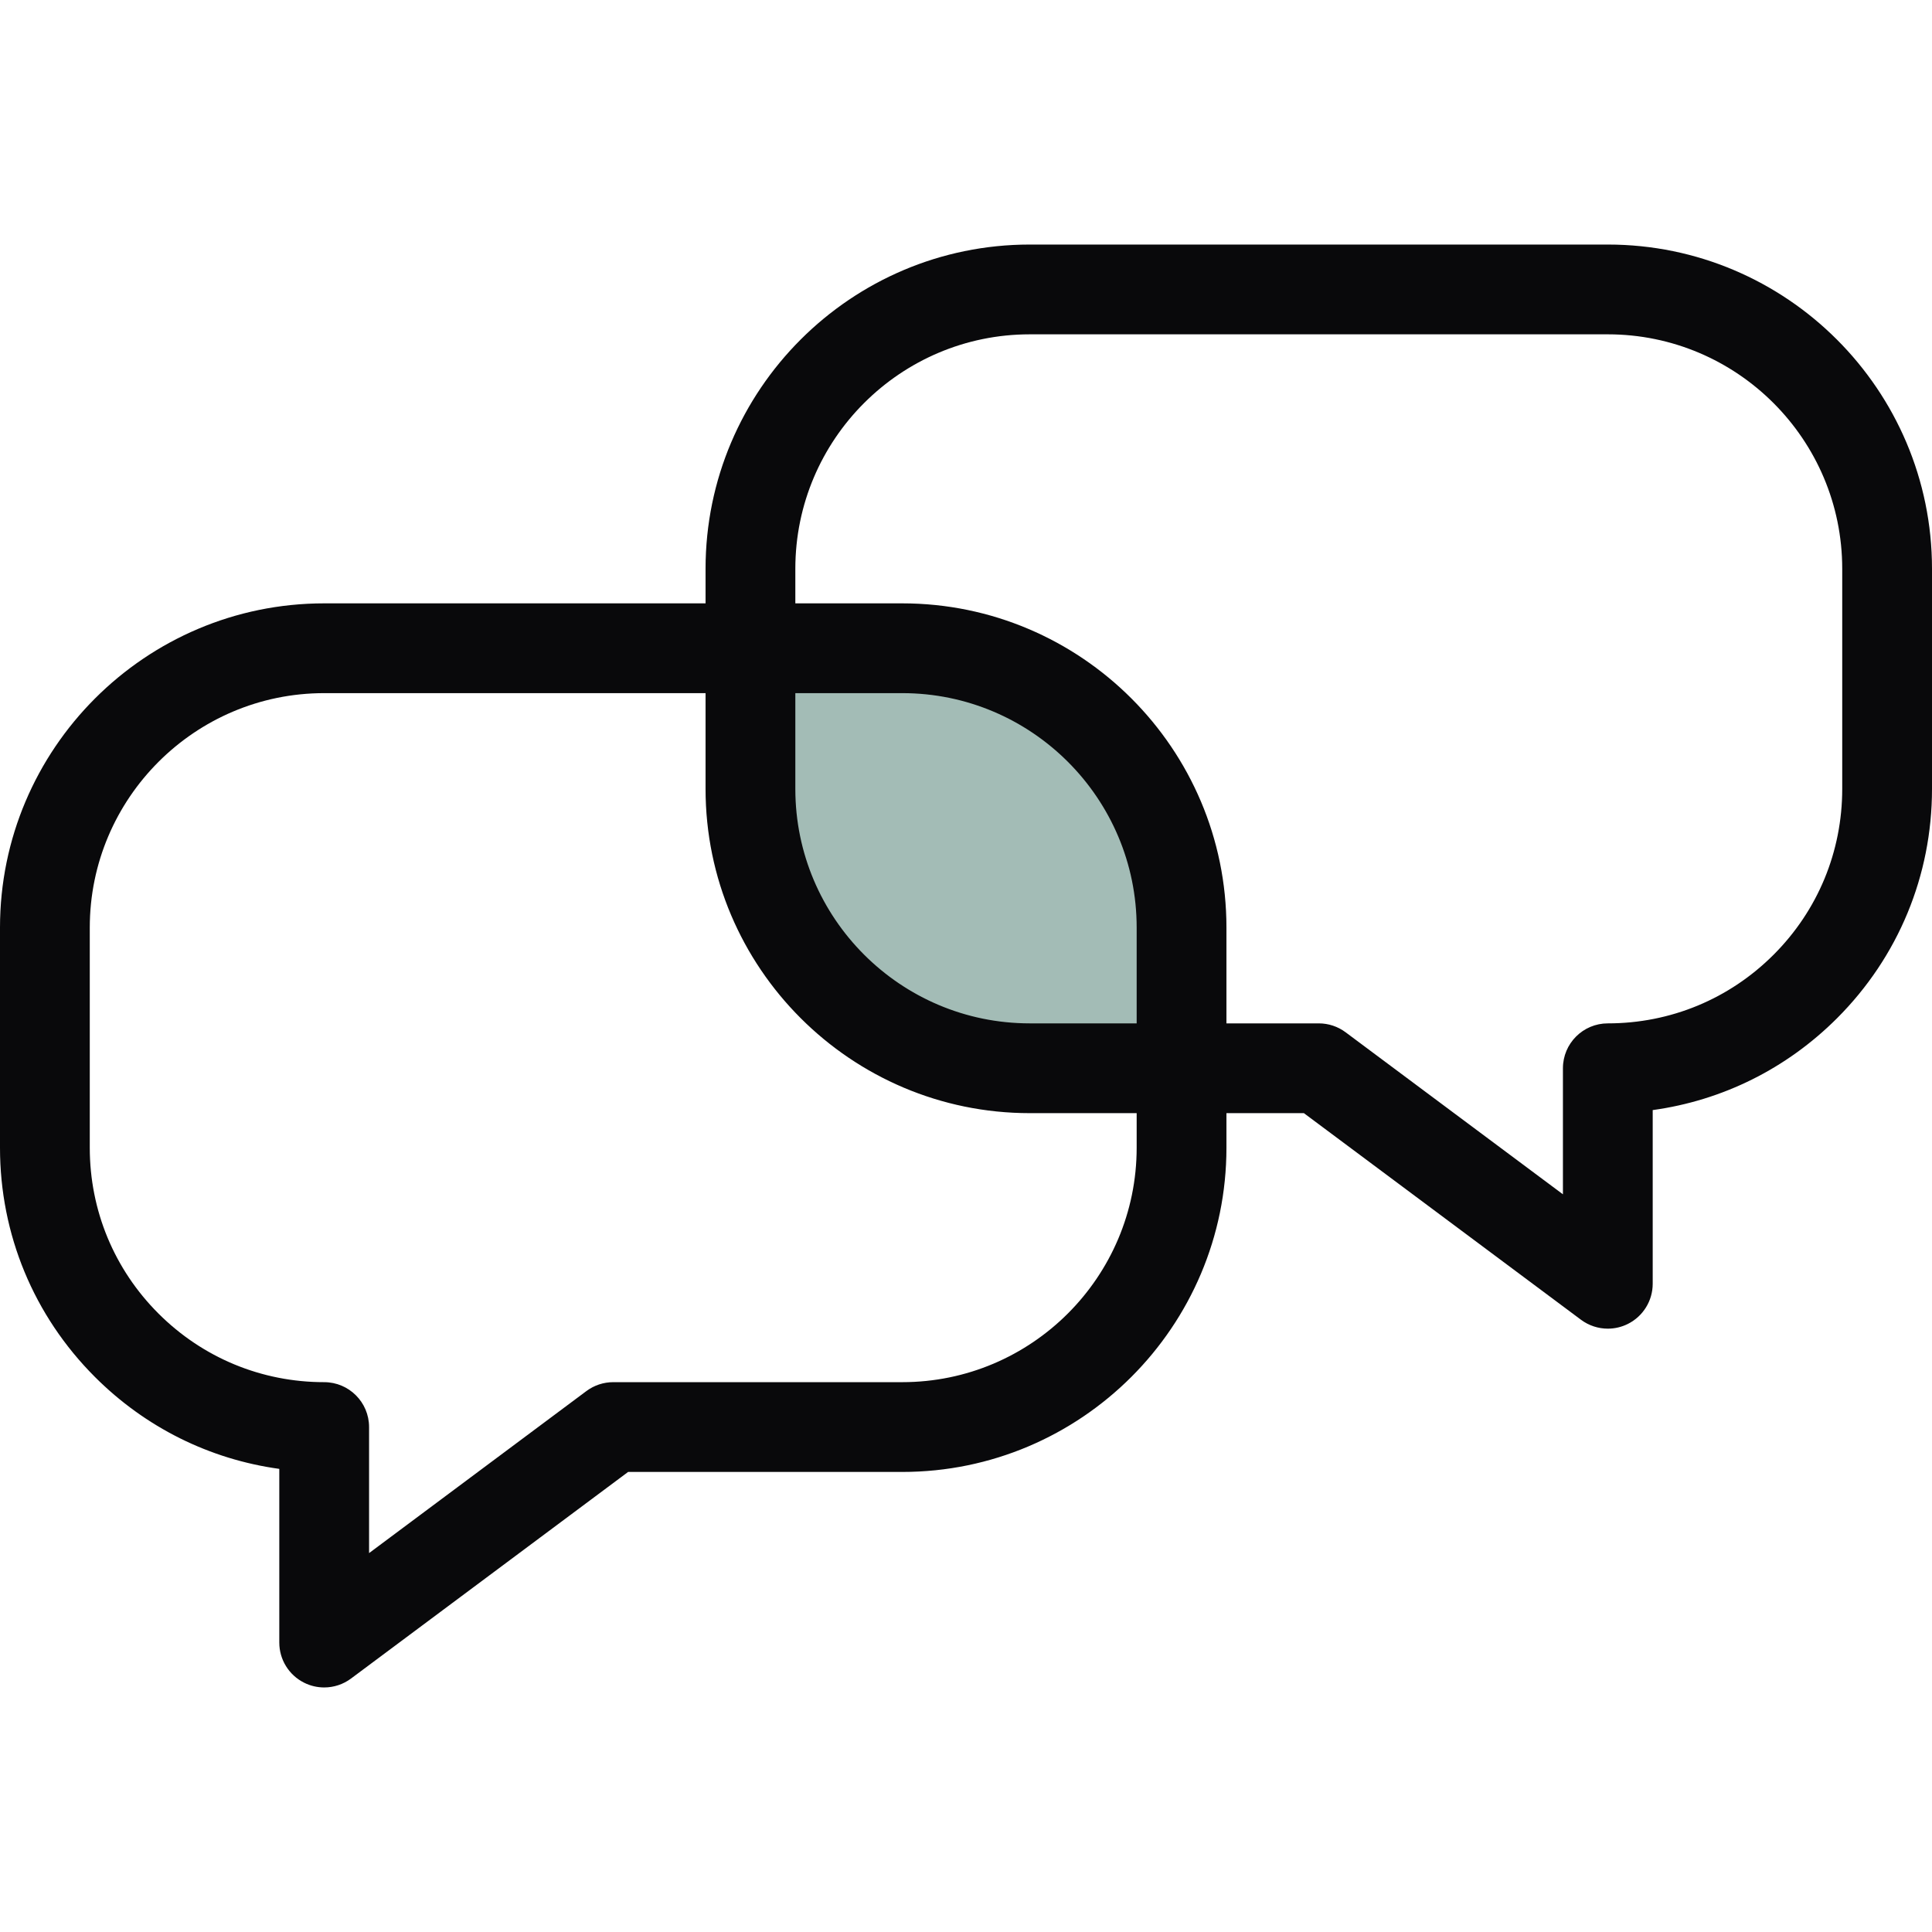
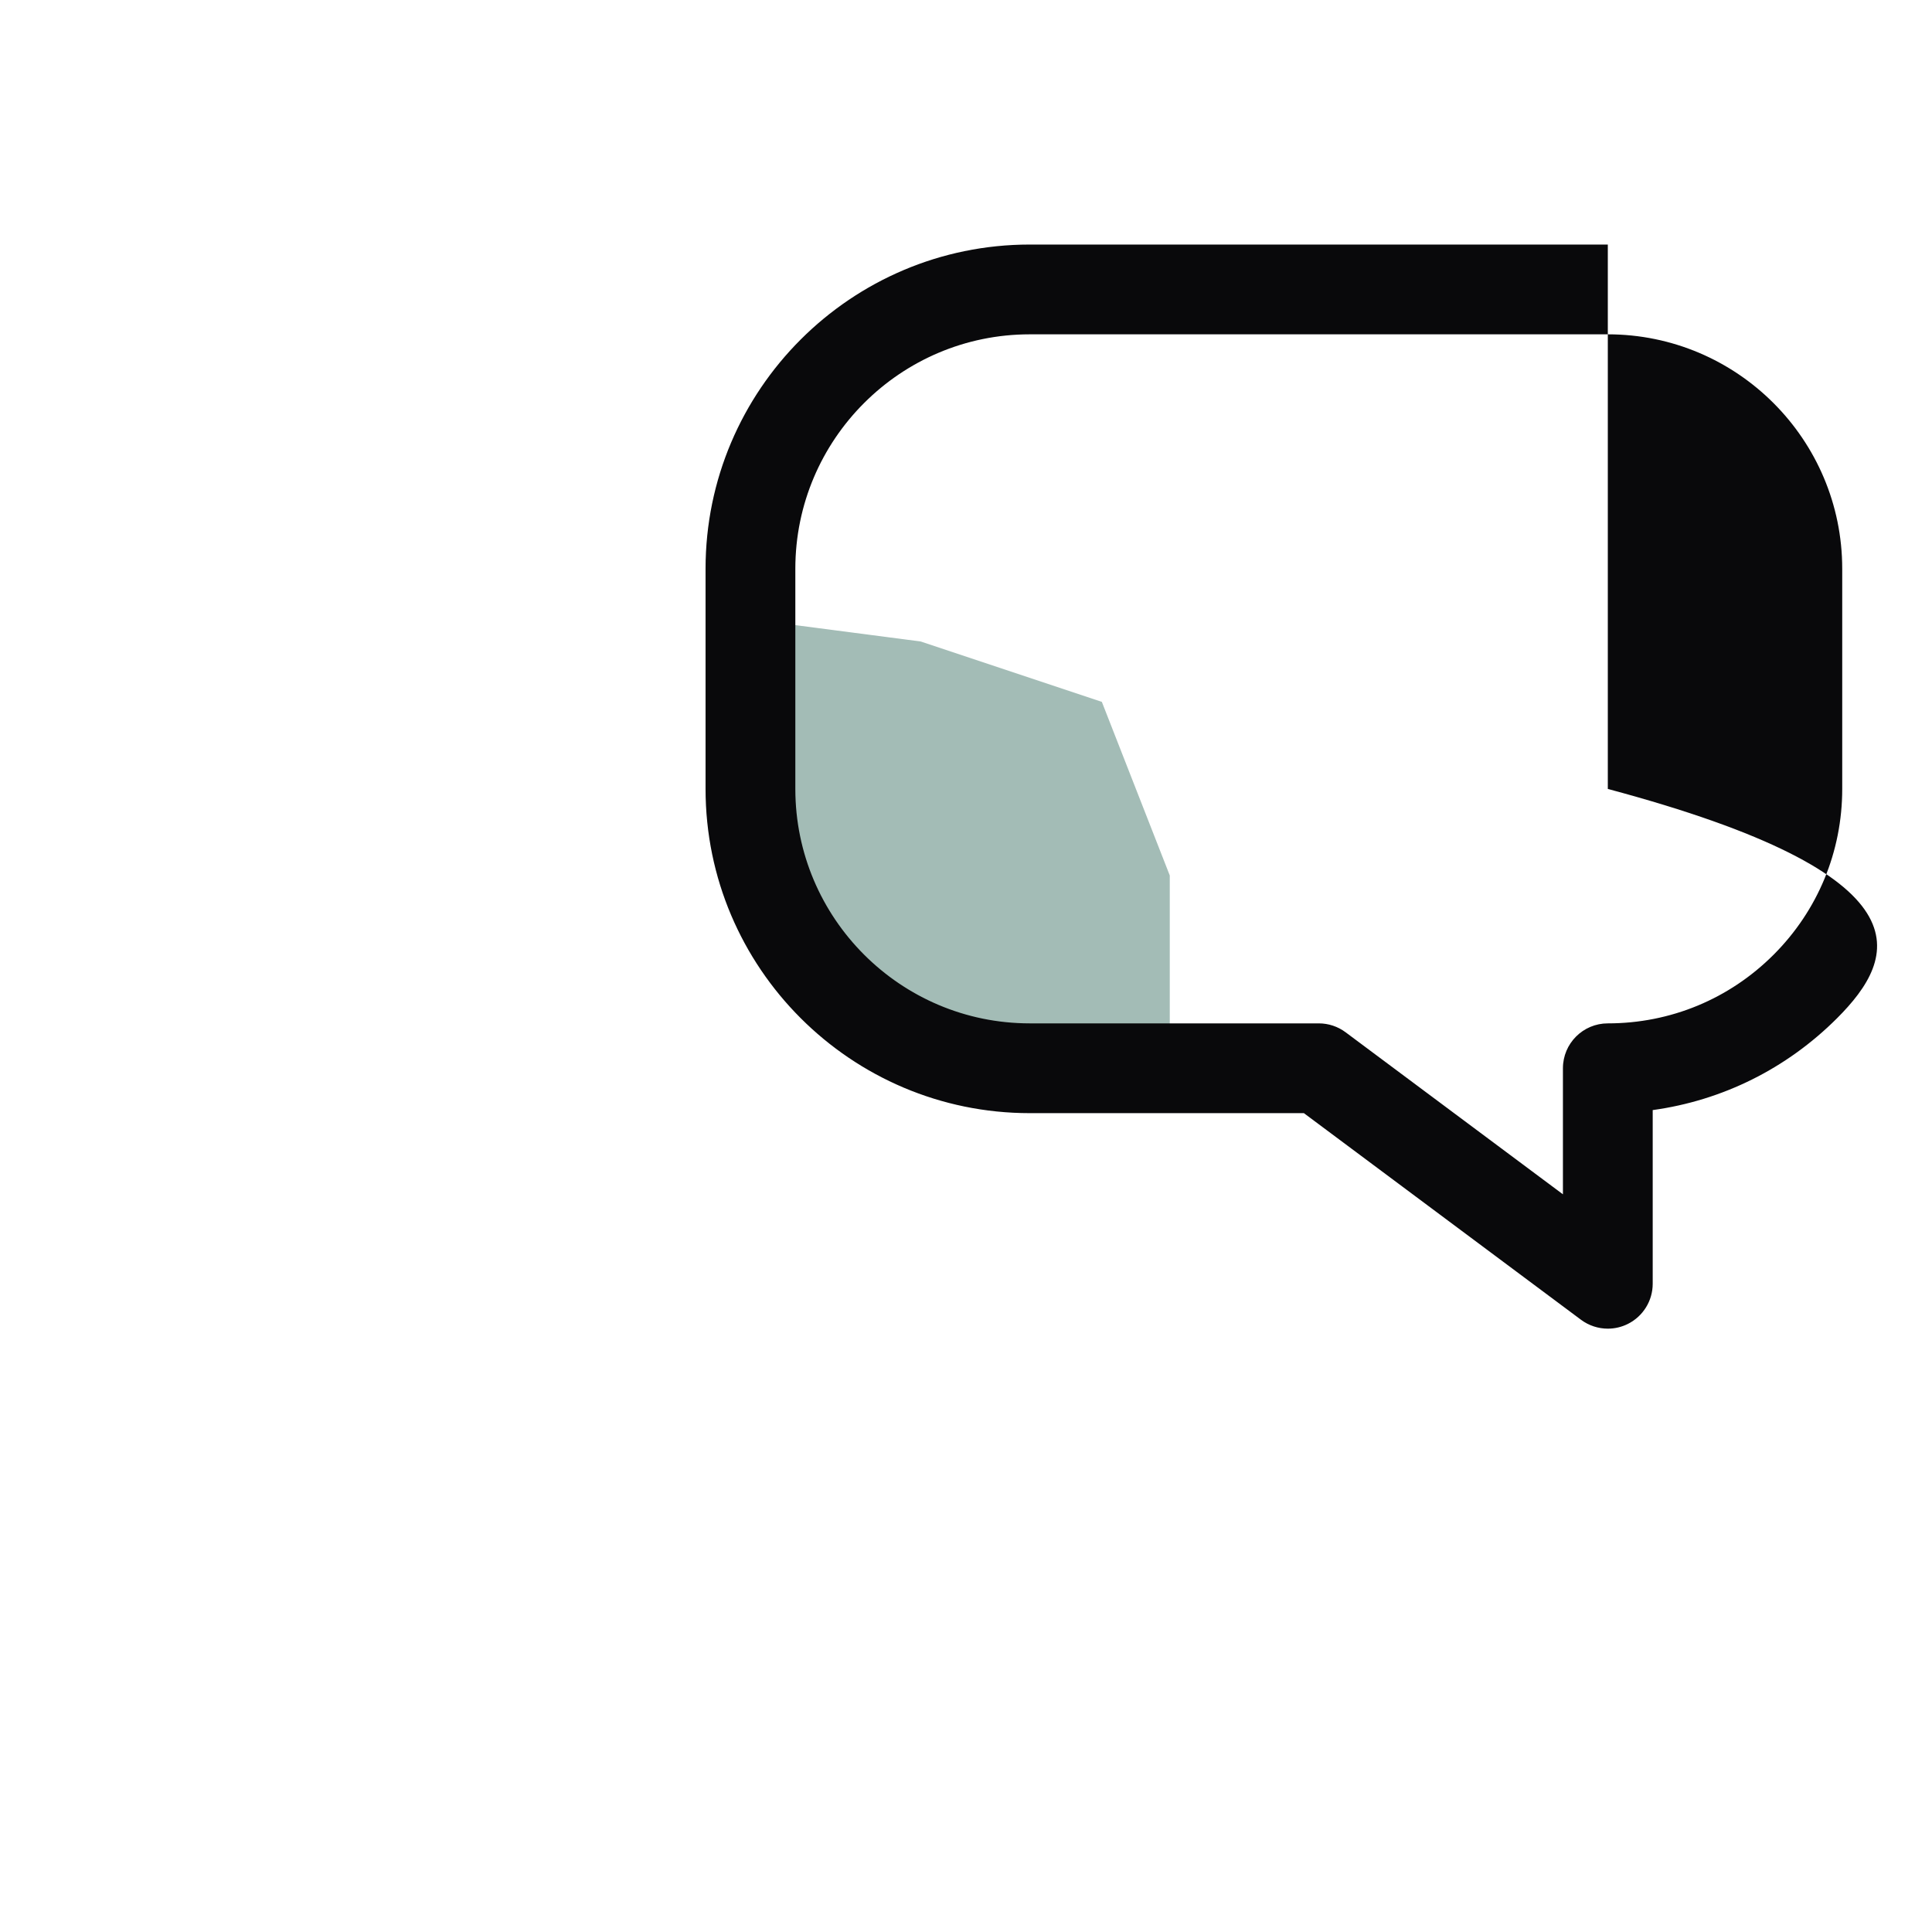
<svg xmlns="http://www.w3.org/2000/svg" width="128" height="128" viewBox="0 0 128 128" fill="none">
  <path d="M52.5 64L49.5 41L61 42.5L73 46.5L77.5 58V71L67.5 72L52.5 64Z" fill="#A3BCB6" />
-   <path d="M106.523 88.027C105.894 88.027 105.268 87.827 104.744 87.437L86.386 73.749H68.223C56.38 73.749 46.745 64.114 46.745 52.27V37.68C46.745 25.837 56.38 16.202 68.223 16.202H106.522C118.365 16.202 128 25.837 128 37.68V52.27C128 58.009 125.766 63.403 121.711 67.459C118.364 70.806 114.106 72.911 109.496 73.546V85.053C109.496 86.177 108.861 87.206 107.856 87.711C107.434 87.923 106.977 88.027 106.523 88.027ZM68.223 22.15C59.66 22.15 52.693 29.117 52.693 37.68V52.27C52.693 60.834 59.66 67.801 68.223 67.801H87.373C88.013 67.801 88.637 68.008 89.15 68.391L103.548 79.126V70.775C103.548 69.132 104.88 67.801 106.522 67.801C110.672 67.801 114.572 66.186 117.505 63.253C120.437 60.321 122.052 56.42 122.052 52.27V37.68C122.052 29.117 115.086 22.15 106.522 22.15H68.223Z" fill="#09090B" />
-   <path d="M21.478 111.798C21.023 111.798 20.566 111.694 20.145 111.482C19.139 110.978 18.504 109.949 18.504 108.824V97.317C13.895 96.682 9.638 94.576 6.29 91.228C2.234 87.171 0 81.778 0 76.042V61.452C0 49.609 9.635 39.974 21.478 39.974H59.777C71.62 39.974 81.255 49.608 81.255 61.452V76.042C81.255 87.885 71.62 97.52 59.777 97.52H41.614L23.256 111.208C22.732 111.599 22.107 111.798 21.478 111.798ZM21.478 45.922C12.915 45.922 5.948 52.888 5.948 61.452V76.042C5.948 80.19 7.563 84.089 10.495 87.022C13.43 89.956 17.33 91.572 21.478 91.572C23.12 91.572 24.452 92.904 24.452 94.546V102.897L38.85 92.162C39.364 91.779 39.987 91.572 40.628 91.572H59.777C68.34 91.572 75.307 84.606 75.307 76.042V61.452C75.307 52.888 68.34 45.922 59.777 45.922H21.478Z" fill="#09090B" />
+   <path d="M106.523 88.027C105.894 88.027 105.268 87.827 104.744 87.437L86.386 73.749H68.223C56.38 73.749 46.745 64.114 46.745 52.27V37.68C46.745 25.837 56.38 16.202 68.223 16.202H106.522V52.27C128 58.009 125.766 63.403 121.711 67.459C118.364 70.806 114.106 72.911 109.496 73.546V85.053C109.496 86.177 108.861 87.206 107.856 87.711C107.434 87.923 106.977 88.027 106.523 88.027ZM68.223 22.15C59.66 22.15 52.693 29.117 52.693 37.68V52.27C52.693 60.834 59.66 67.801 68.223 67.801H87.373C88.013 67.801 88.637 68.008 89.15 68.391L103.548 79.126V70.775C103.548 69.132 104.88 67.801 106.522 67.801C110.672 67.801 114.572 66.186 117.505 63.253C120.437 60.321 122.052 56.42 122.052 52.27V37.68C122.052 29.117 115.086 22.15 106.522 22.15H68.223Z" fill="#09090B" />
</svg>